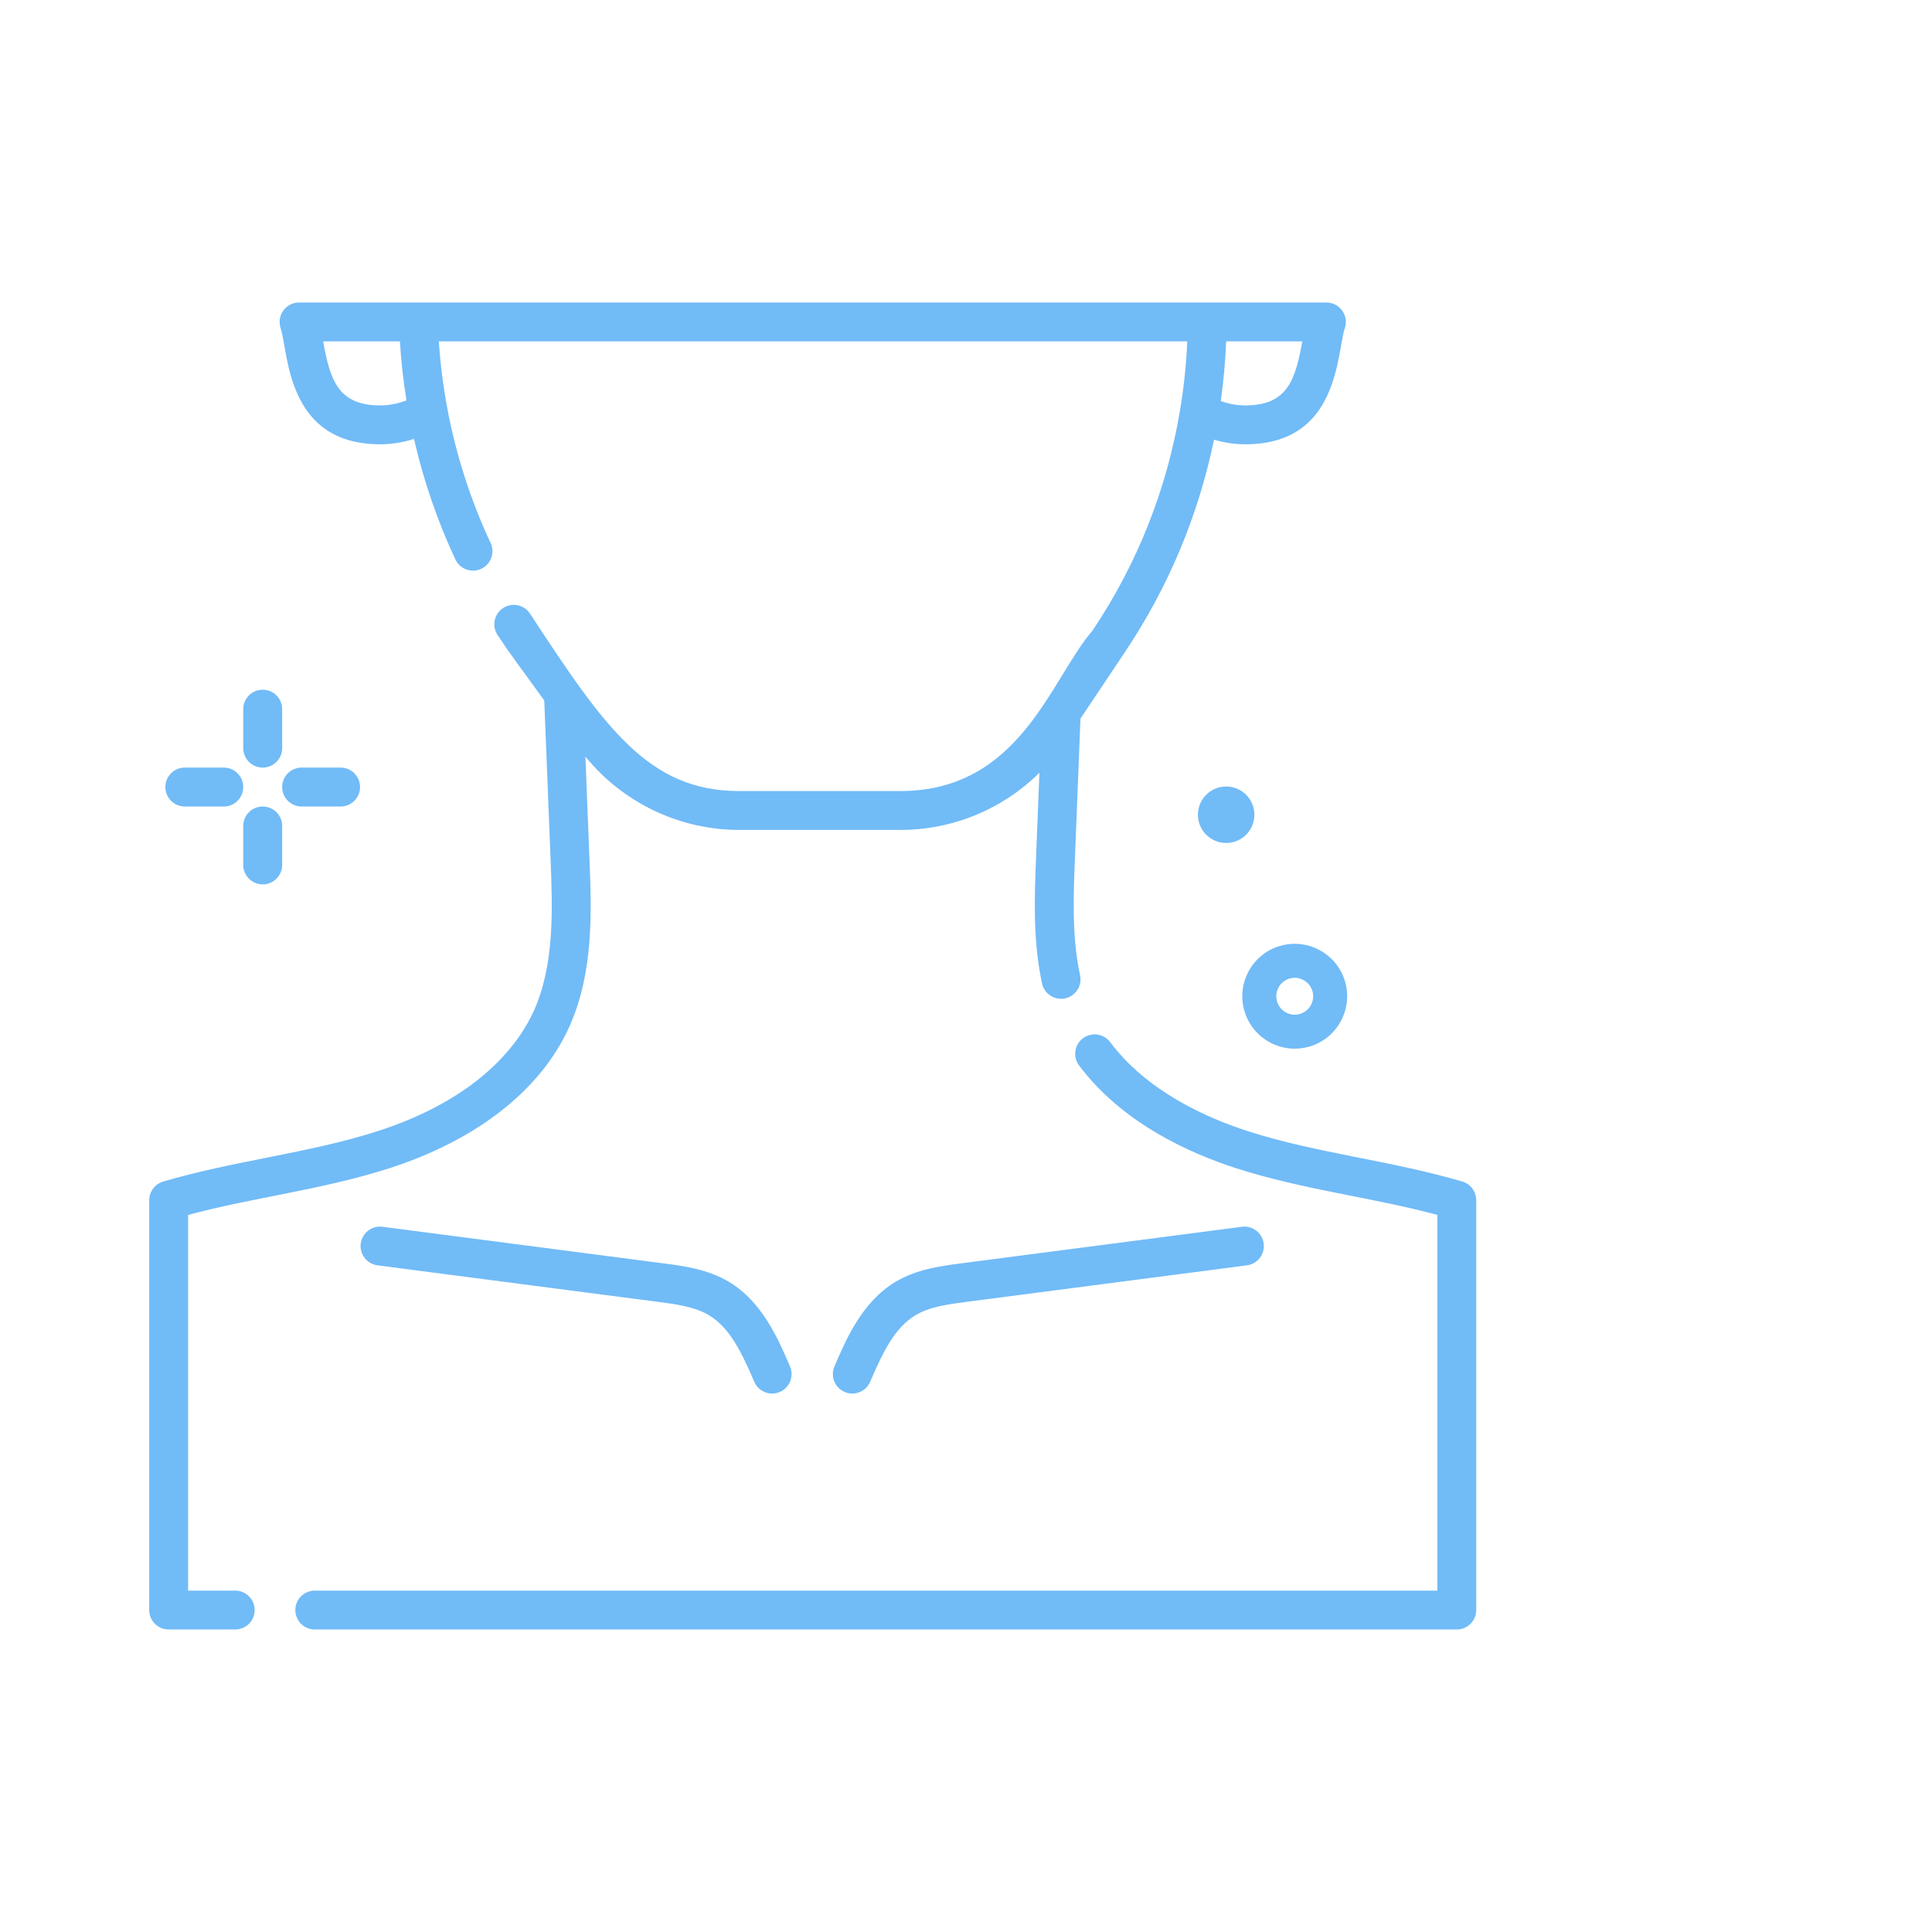
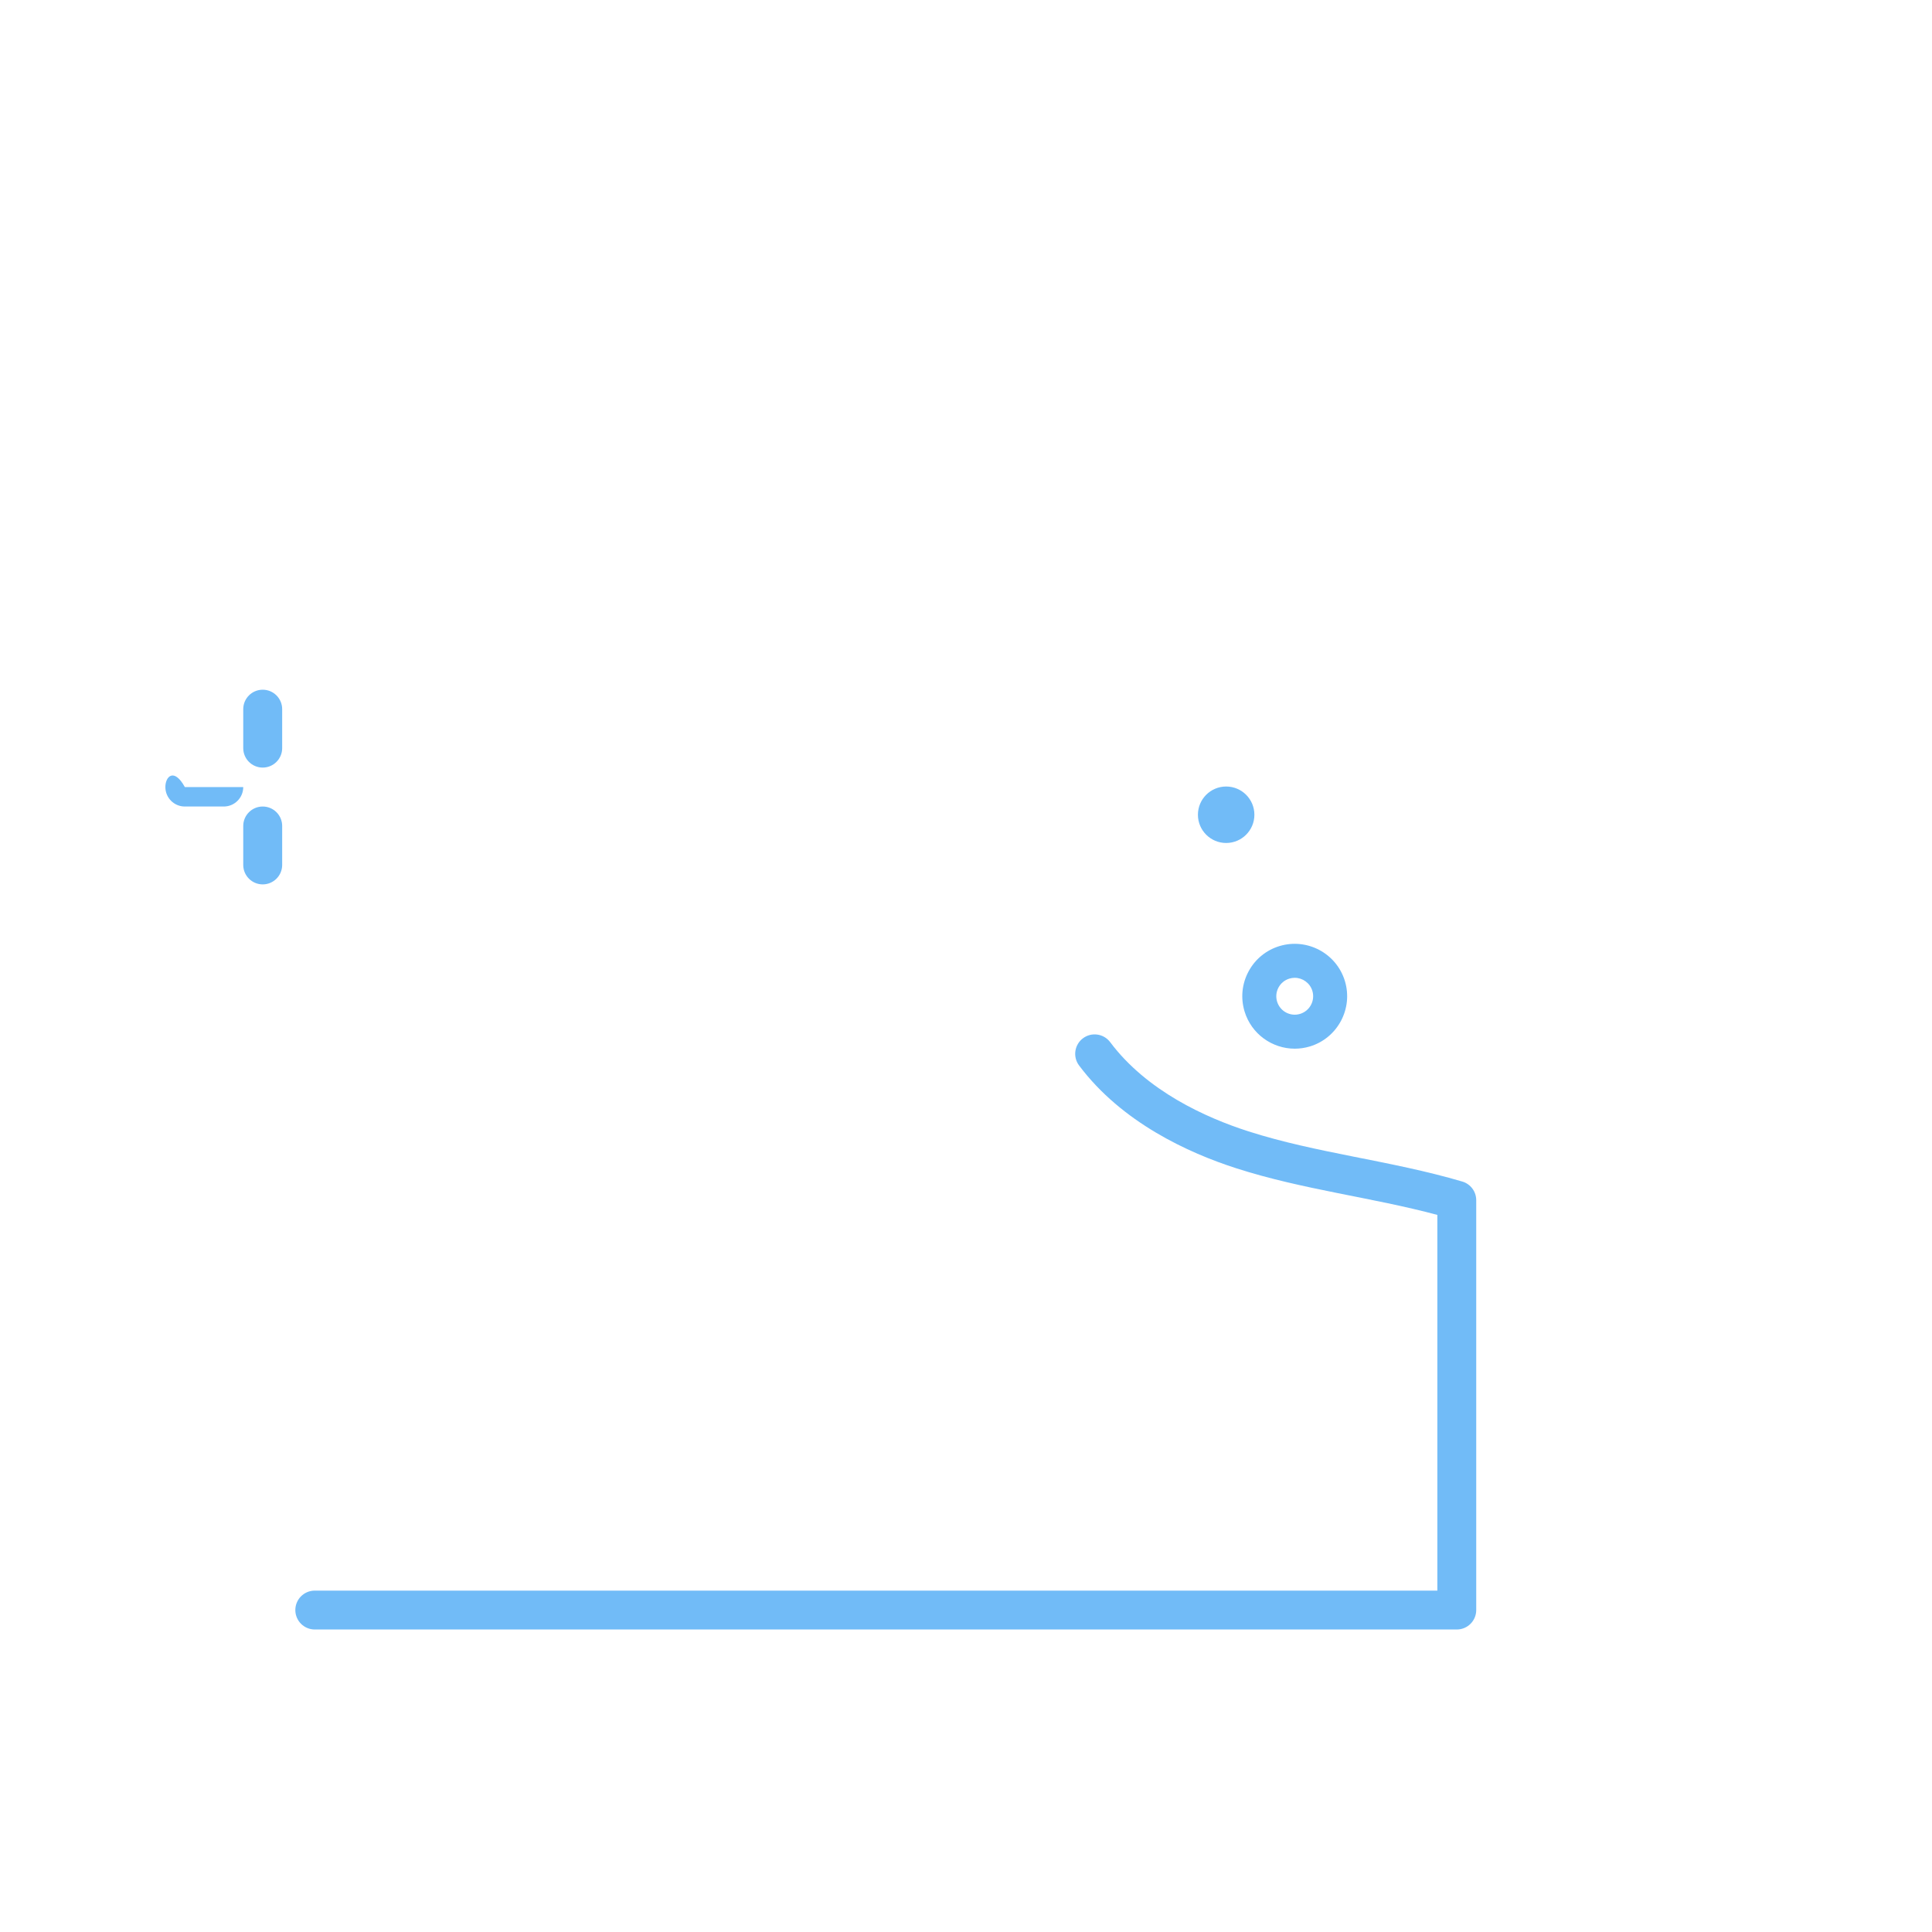
<svg xmlns="http://www.w3.org/2000/svg" width="479" height="479" viewBox="0 0 479 479" fill="none">
-   <path d="M180.732 317.816C175.443 314.651 169.516 313.88 164.288 313.199L94.841 304.155C92.199 303.807 89.783 305.673 89.44 308.312C89.096 310.951 90.957 313.37 93.596 313.713L163.043 322.757C167.551 323.344 172.212 323.95 175.783 326.087C180.949 329.178 183.922 335.386 187.005 342.58C188.055 345.031 190.892 346.159 193.333 345.112C195.78 344.063 196.913 341.23 195.864 338.783C192.967 332.022 188.998 322.762 180.732 317.816V317.816Z" fill="#71BBF7" />
-   <path d="M96.399 289.681C118.223 282.686 134.115 270.215 141.15 254.565C147.255 240.977 146.659 225.893 146.132 212.584L145.138 187.577C154.406 199.009 168.471 205.765 183.264 205.765H223.206C236.281 205.765 248.613 200.591 257.7 191.588L256.868 212.585C256.484 222.284 256.049 233.276 258.36 243.842C258.925 246.423 261.474 248.089 264.099 247.52C266.699 246.951 268.345 244.382 267.777 241.781C265.729 232.423 266.139 222.087 266.5 212.965L267.879 178.154L278.908 161.665C289.677 145.566 297.083 127.877 300.989 109.016C303.521 109.76 306.121 110.15 308.773 110.15C332.055 110.15 331.358 87.616 333.43 81.328C334.456 78.215 332.135 75 328.853 75H74.147C70.87 75 68.543 78.211 69.57 81.328C71.56 87.363 70.904 110.149 94.228 110.149C97.101 110.149 99.911 109.695 102.639 108.823C104.994 119.108 108.433 129.133 112.903 138.701C114.029 141.113 116.897 142.155 119.309 141.027C121.721 139.901 122.762 137.033 121.636 134.622C116.657 123.962 113.038 112.696 110.878 101.131C109.861 95.707 109.165 90.178 108.8 84.638H294.362C294.115 90.295 293.526 95.949 292.6 101.506C289.321 121.239 282.02 139.676 270.897 156.305C260.512 168.289 253.012 196.125 223.207 196.125H183.264C160.694 196.125 149.885 180.32 131.41 152.143C129.95 149.917 126.963 149.295 124.737 150.756C122.511 152.215 121.89 155.203 123.35 157.429C126.44 162.14 128.312 164.484 134.94 173.667L136.501 212.966C136.986 225.212 137.535 239.093 132.359 250.613C128.943 258.214 119.346 272.205 93.457 280.502C76.679 285.886 57.979 287.771 40.456 292.941C38.407 293.545 37 295.427 37 297.563V399.181C37 401.843 39.158 404 41.819 404H58.316C60.977 404 63.135 401.843 63.135 399.181C63.135 396.518 60.977 394.361 58.316 394.361H46.639V301.214C62.949 296.831 79.863 294.985 96.399 289.681V289.681ZM100.775 99.266C98.651 100.086 96.461 100.51 94.228 100.51C83.829 100.51 81.841 94.238 80.12 84.639H99.148C99.45 89.54 99.994 94.434 100.775 99.266ZM322.88 84.639C321.159 94.238 319.171 100.51 308.772 100.51C306.693 100.51 304.649 100.143 302.664 99.43C303.354 94.536 303.801 89.588 304.002 84.638H322.88V84.639Z" fill="#71BBF7" />
  <path d="M362.545 292.941C344.892 287.732 326.45 285.927 309.543 280.501C298.907 277.092 284.323 270.489 275.248 258.385C273.652 256.256 270.631 255.824 268.501 257.42C266.372 259.017 265.94 262.038 267.537 264.167C278.135 278.302 294.63 285.843 306.6 289.68C323.085 294.968 340.136 296.854 356.362 301.214V394.361H78.041C75.38 394.361 73.222 396.518 73.222 399.18C73.222 401.843 75.38 404 78.041 404H361.181C363.842 404 366 401.843 366 399.18V297.563C366 295.427 364.593 293.545 362.545 292.941V292.941Z" fill="#71BBF7" />
-   <path d="M222.014 317.816C213.748 322.762 209.779 332.022 206.882 338.784C205.833 341.23 206.966 344.063 209.413 345.112C211.858 346.161 214.692 345.027 215.741 342.581C218.825 335.386 221.798 329.179 226.962 326.088C230.534 323.951 235.195 323.344 239.703 322.758L309.15 313.714C311.79 313.37 313.65 310.951 313.307 308.312C312.964 305.674 310.549 303.812 307.906 304.155L238.459 313.199C233.23 313.88 227.304 314.651 222.014 317.816V317.816Z" fill="#71BBF7" />
  <path d="M321.01 260C322.255 260 323.522 259.819 324.773 259.441C331.63 257.36 335.518 250.087 333.441 243.228C331.362 236.367 324.09 232.486 317.235 234.557C313.913 235.564 311.18 237.805 309.542 240.867C307.904 243.929 307.559 247.446 308.565 250.769C310.265 256.378 315.432 260 321.01 260V260ZM316.974 244.843C317.55 243.767 318.508 242.978 319.676 242.625C320.117 242.491 320.561 242.427 320.999 242.427C322.96 242.427 324.777 243.701 325.375 245.672C326.105 248.084 324.739 250.643 322.328 251.373C319.921 252.111 317.359 250.736 316.629 248.324C316.276 247.156 316.397 245.919 316.974 244.843V244.843Z" fill="#71BBF7" />
  <path d="M65.133 190.307C67.799 190.307 69.96 188.146 69.96 185.48V175.827C69.96 173.161 67.799 171 65.133 171C62.468 171 60.307 173.161 60.307 175.827V185.48C60.307 188.146 62.468 190.307 65.133 190.307Z" fill="#71BBF7" />
  <path d="M65.133 199.96C62.468 199.96 60.307 202.121 60.307 204.787V214.44C60.307 217.105 62.468 219.267 65.133 219.267C67.799 219.267 69.96 217.105 69.96 214.44V204.787C69.96 202.121 67.799 199.96 65.133 199.96Z" fill="#71BBF7" />
-   <path d="M45.827 199.96H55.48C58.145 199.96 60.307 197.799 60.307 195.133C60.307 192.468 58.145 190.307 55.48 190.307H45.827C43.161 190.307 41 192.468 41 195.133C41 197.799 43.161 199.96 45.827 199.96Z" fill="#71BBF7" />
-   <path d="M74.787 199.96H84.44C87.106 199.96 89.267 197.799 89.267 195.133C89.267 192.468 87.106 190.307 84.44 190.307H74.787C72.121 190.307 69.96 192.468 69.96 195.133C69.96 197.799 72.121 199.96 74.787 199.96Z" fill="#71BBF7" />
+   <path d="M45.827 199.96H55.48C58.145 199.96 60.307 197.799 60.307 195.133H45.827C43.161 190.307 41 192.468 41 195.133C41 197.799 43.161 199.96 45.827 199.96Z" fill="#71BBF7" />
  <circle cx="304" cy="202" r="7" fill="#71BBF7" />
</svg>